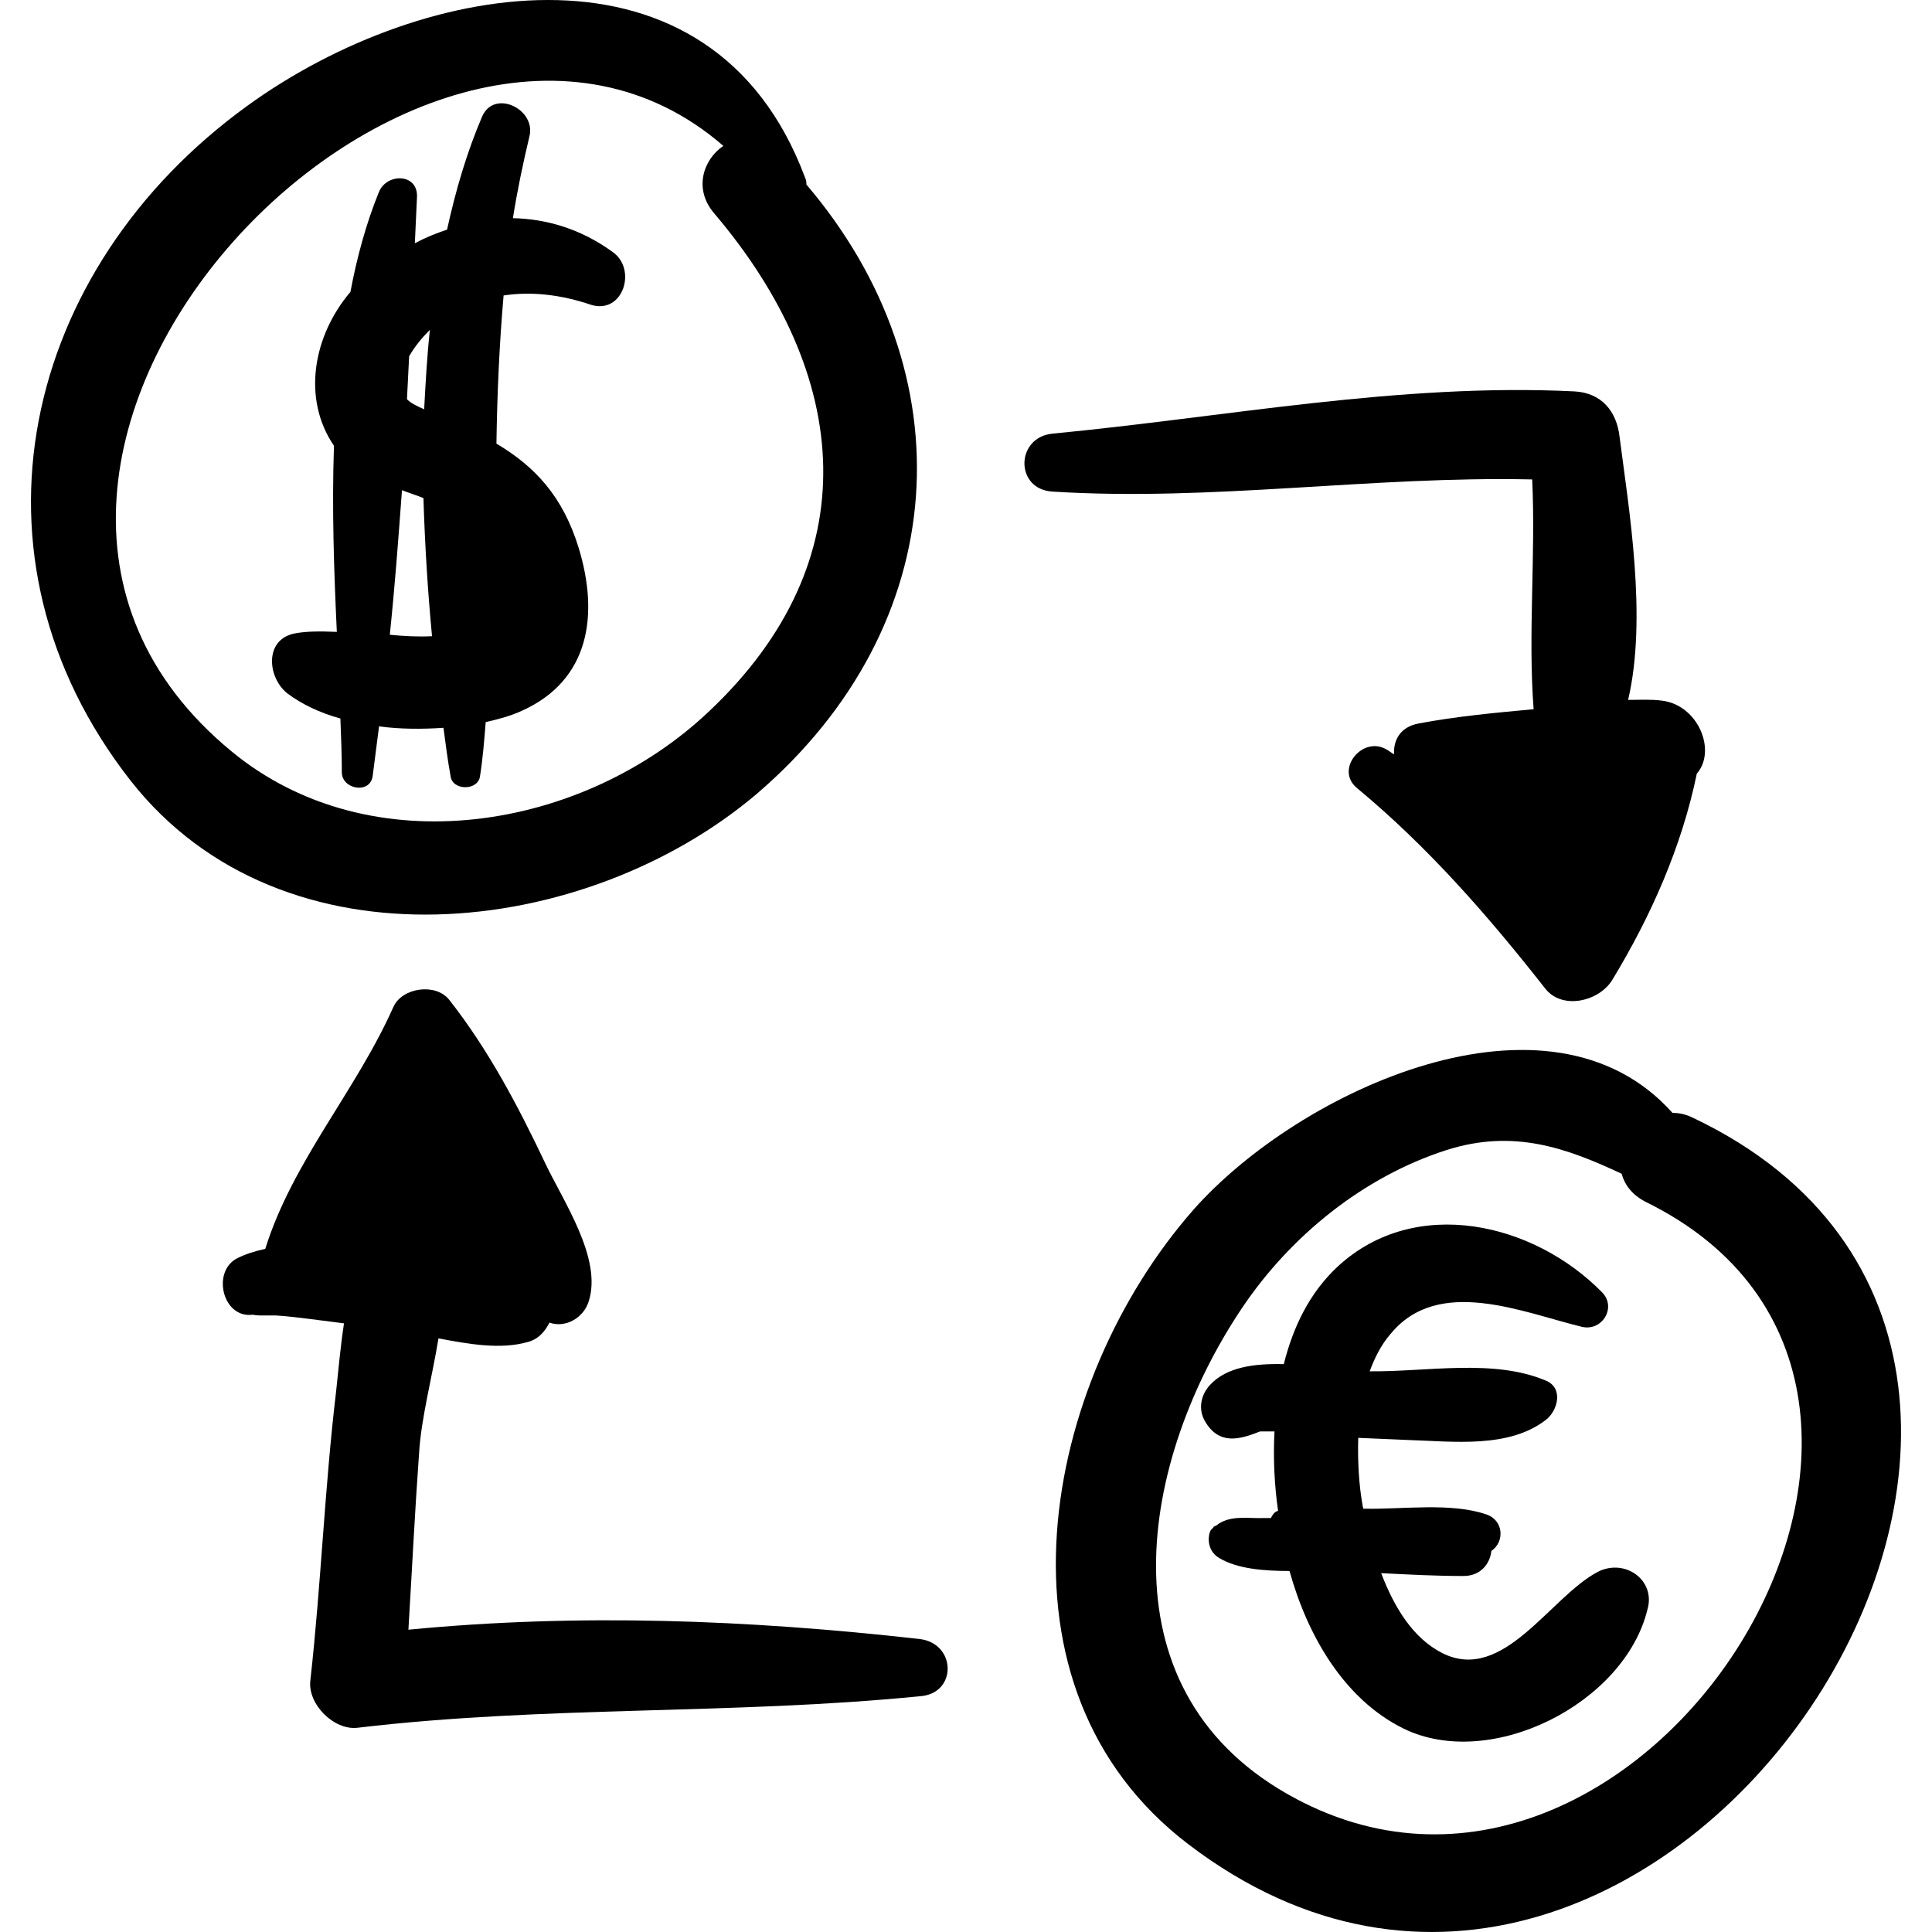
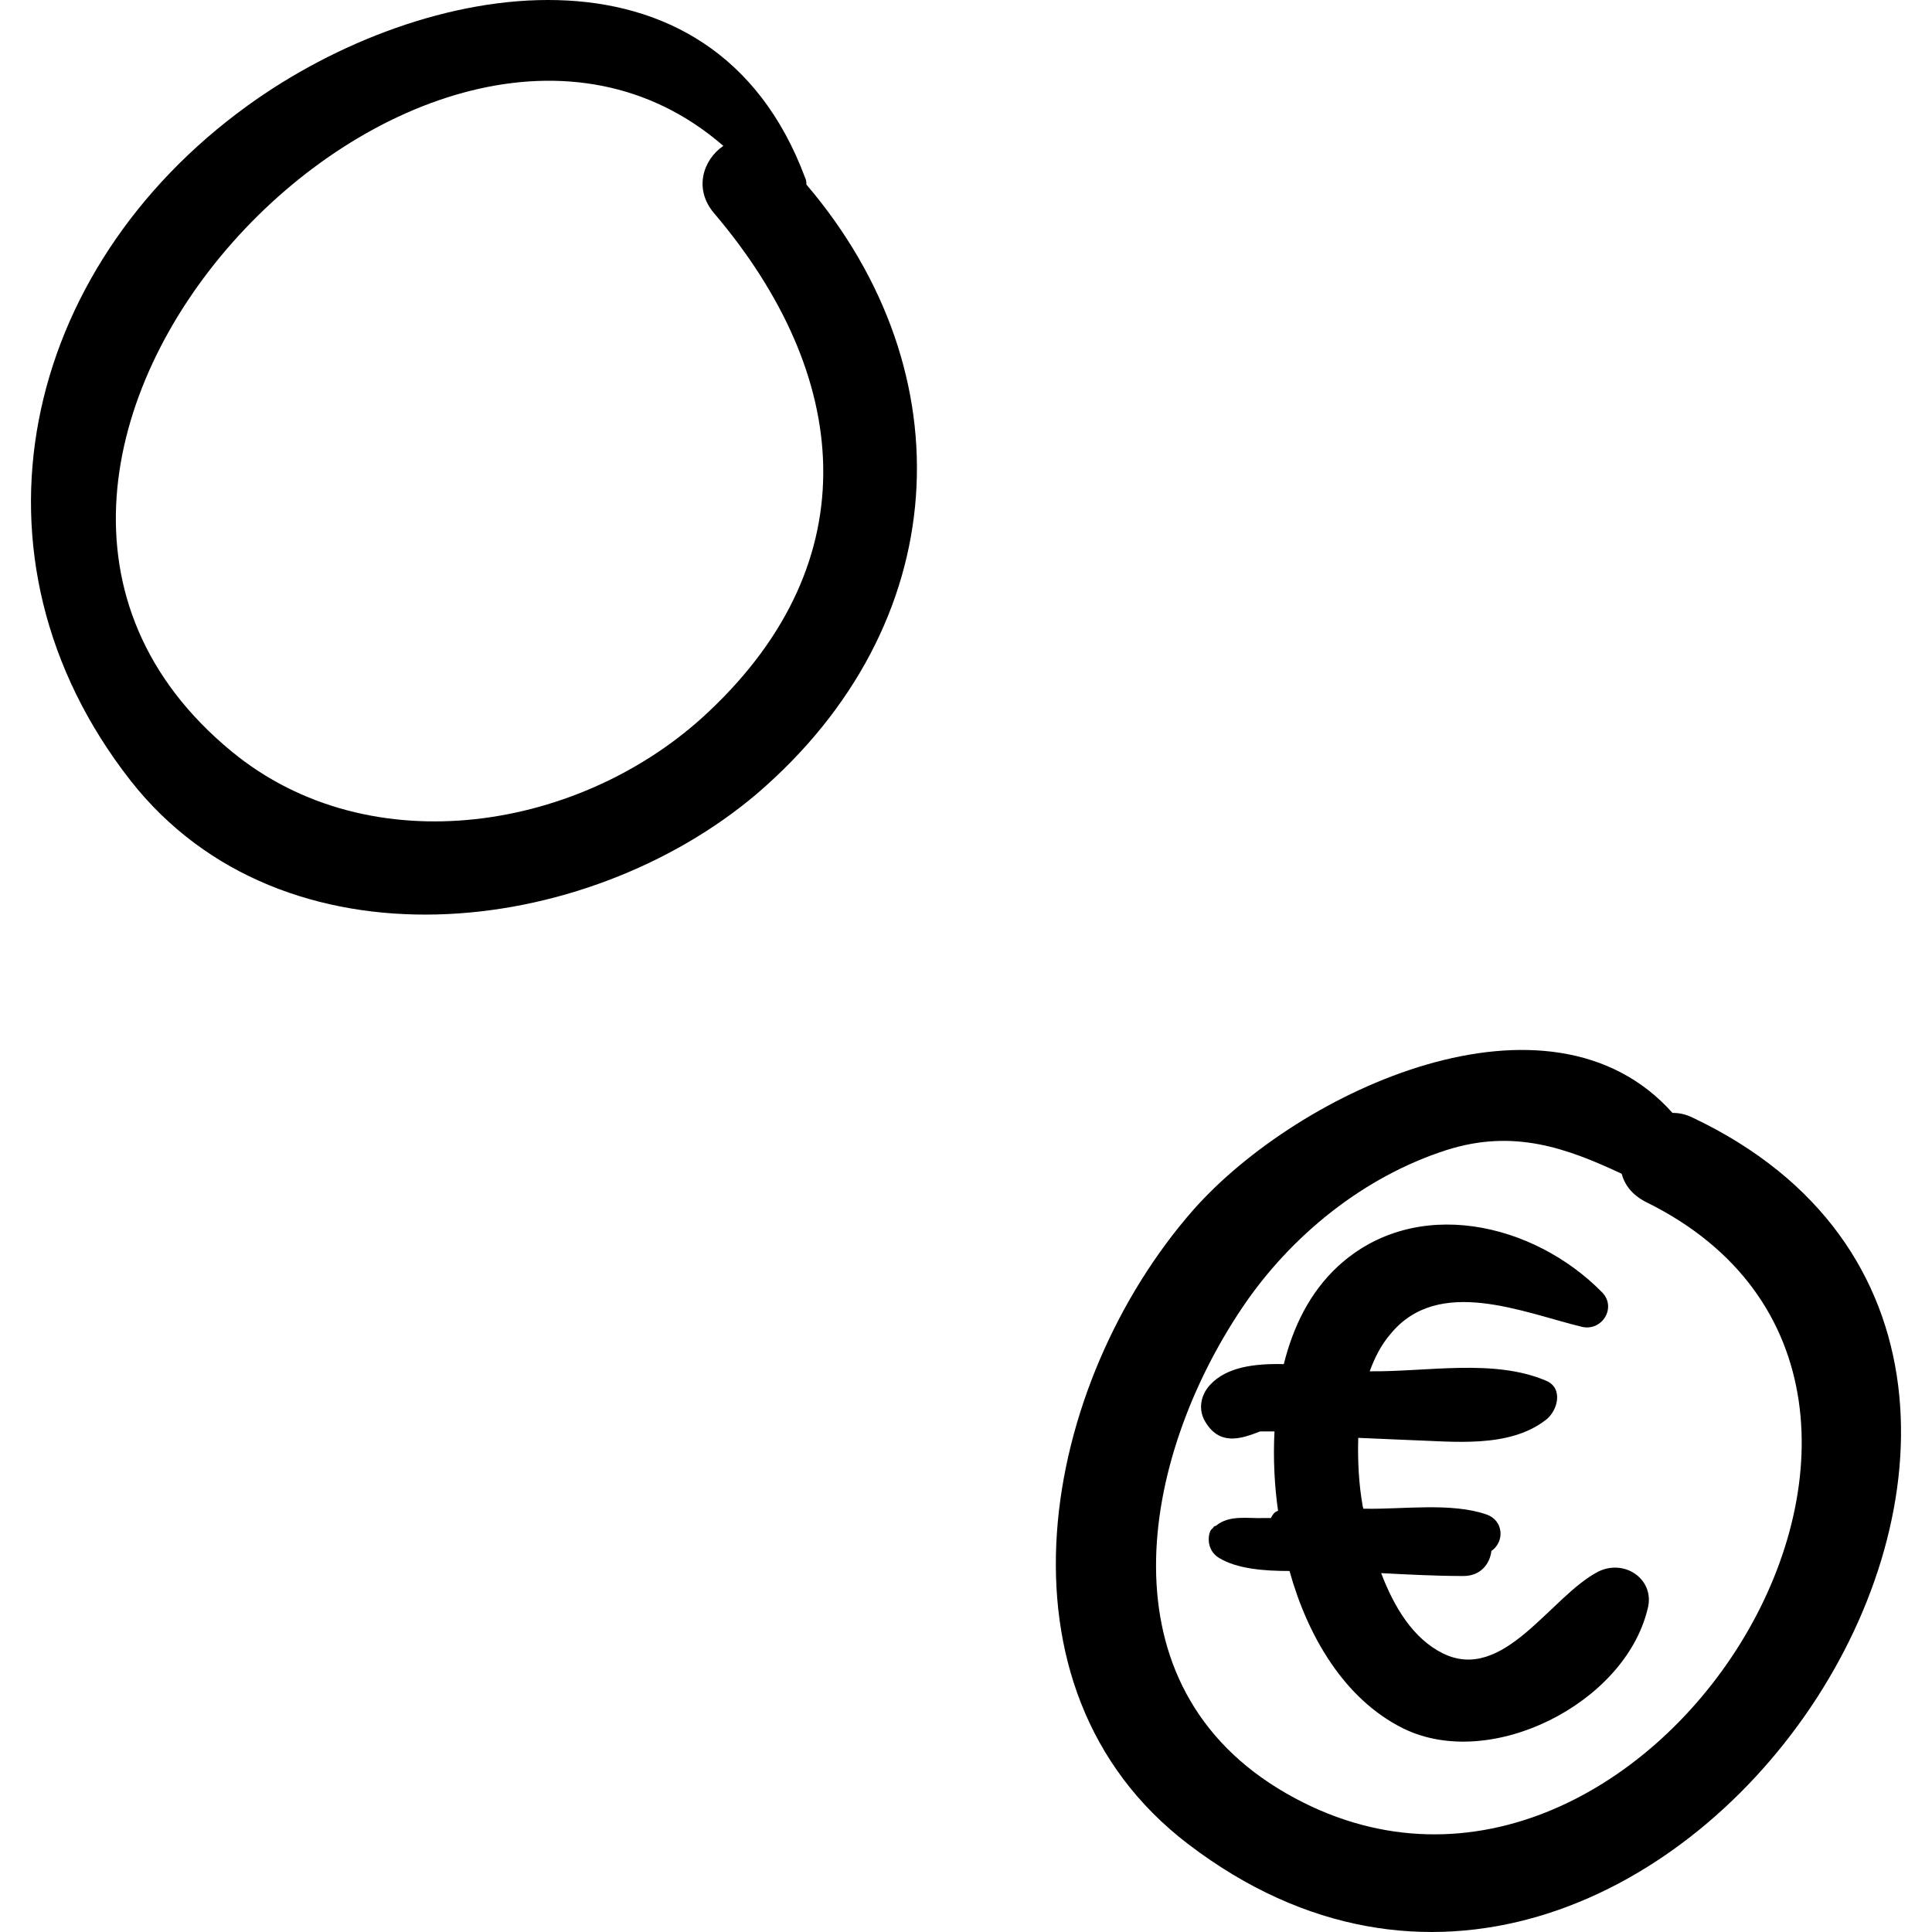
<svg xmlns="http://www.w3.org/2000/svg" fill="#000000" version="1.1" id="Capa_1" width="800px" height="800px" viewBox="0 0 269.914 269.913" xml:space="preserve">
  <g>
    <g>
      <path d="M112.658,25.779c0-0.3,0-0.6-0.2-1c-13-34.8-53.2-27.899-77.9-10c-31.5,22.801-40.8,63-16.3,94.301    c21.3,27.1,63.6,22.1,87.5,1.8C133.257,87.279,135.158,52.18,112.658,25.779z M99.057,99.38c-17.6,16.7-47.3,21.6-66.7,5.6    c-49.699-40.899,27.2-120.6,68.7-84.6c-2.8,1.899-4.2,6-1.3,9.399C118.958,52.38,121.458,78.279,99.057,99.38z" />
-       <path d="M85.557,35.18c-4.399-3.2-9.2-4.6-13.899-4.7c0.6-3.8,1.399-7.6,2.3-11.399c1-3.801-4.9-6.7-6.601-2.801    c-2.1,4.9-3.699,10.301-4.899,15.801c-1.5,0.5-3,1.1-4.5,1.899c0.1-2.2,0.2-4.399,0.3-6.5c0.1-3.3-4.2-3.3-5.3-0.7    c-1.8,4.4-3.101,9.2-4,14c-5.2,6.101-6.8,14.9-2.3,21.5c-0.301,8.7,0,17.5,0.399,26c-2.2-0.1-4.2-0.1-5.8,0.2    c-4.4,0.8-3.9,6.2-1.1,8.4c2,1.5,4.5,2.7,7.399,3.5c0.101,2.6,0.2,5.1,0.2,7.5c0,2.399,3.9,3.1,4.3,0.6c0.3-2.3,0.601-4.7,0.9-7    c3,0.4,6,0.4,9,0.2c0.3,2.3,0.6,4.6,1,6.8c0.3,2,3.8,2,4.1,0c0.4-2.5,0.601-5.1,0.8-7.6c1.801-0.4,3.601-0.9,5.101-1.601    c9.5-4.3,10.7-13.5,7.899-22.699c-2.199-7.2-6.1-11.4-11.5-14.601c0.101-6.899,0.4-13.8,1-20.7c3.9-0.6,8.101-0.1,12.2,1.301    C87.057,43.979,89.057,37.58,85.557,35.18z M54.458,88.68c0.7-6.7,1.2-13.4,1.7-20.2c1,0.4,2,0.7,3,1.101    c0.199,6.5,0.6,13,1.199,19.3C58.458,88.979,56.458,88.88,54.458,88.68z M59.257,57.18c-0.9-0.4-1.8-0.8-2.4-1.4    c0.101-2,0.2-4,0.301-6c0.8-1.399,1.8-2.6,2.899-3.699C59.658,49.779,59.458,53.479,59.257,57.18z" />
      <path d="M236.557,156.18c-1-0.5-1.899-0.7-2.899-0.7c-17.2-19.3-52.101-3.2-66.9,13.5c-21.2,24.101-29.5,66.8-0.7,88.7    C231.658,307.68,308.658,190.479,236.557,156.18z M179.757,250.58c-26.2-15-20.4-46.801-6.2-67.9c6.8-10.1,17-18.3,28.5-22    c9.4-3,16.8-0.3,24.5,3.3c0.4,1.5,1.4,2.9,3.3,3.9C282.757,193.779,229.158,278.88,179.757,250.58z" />
      <path d="M223.257,219.58c-6.7,3.5-13.2,15.6-21.7,11.399c-4.2-2.1-6.8-6.5-8.6-11.2c3.899,0.2,7.7,0.4,11.5,0.4    c2.399,0,3.7-1.7,3.899-3.5c1.9-1.3,1.7-4.3-0.699-5.1c-4.9-1.7-11.7-0.7-16.9-0.801c-0.1,0-0.2,0-0.3,0    c0-0.199-0.101-0.3-0.101-0.5c-0.5-2.8-0.699-6.1-0.6-9.399c2.3,0.1,4.7,0.2,7,0.3c6.3,0.2,14,1.2,19.2-2.8c1.7-1.3,2.5-4.5,0-5.5    c-7.3-3.101-16.7-1.2-24.601-1.3c0.7-1.9,1.601-3.7,2.9-5.2c6.7-8.2,18.5-3,26.8-1c2.8,0.6,4.8-2.7,2.8-4.8    c-9.6-9.801-26.1-13.601-36.899-3.7c-4,3.7-6.3,8.5-7.601,13.7c-4.1-0.101-8,0.399-10.3,2.899c-1.3,1.4-1.7,3.4-0.7,5.101    c2,3.399,4.9,2.5,7.7,1.399c0.601,0,1.3,0,2,0c-0.2,3.8,0,7.601,0.5,11.101c-0.5,0.1-0.8,0.6-1,1c-0.3,0-0.6,0-0.899,0    c-2.301,0.1-4.9-0.5-6.801,1.1c0,0,0,0-0.1,0c-0.1,0.1-0.2,0.1-0.3,0.2h0.1c-0.2,0.2-0.399,0.3-0.5,0.6l-0.1,0.3    c-0.3,1.4,0.2,2.7,1.399,3.4c2.5,1.5,6.2,1.8,9.801,1.8c2.5,9,7.6,17.9,15.899,22c12.2,6,30.9-3.5,34.101-16.6    C231.357,220.779,227.057,217.68,223.257,219.58z" />
-       <path d="M232.158,97.88c-1.5-0.2-3.101-0.101-4.7-0.101c2.7-11.5,0.1-26.699-1.2-36.8c-0.4-3.5-2.5-6.1-6.3-6.3    c-24.4-1.2-48.8,3.6-72.9,5.9c-5.2,0.5-5.3,7.8,0,8.1c22.3,1.4,44.601-2.2,67-1.7c0.5,10.7-0.6,21.601,0.2,32.101    c-5.4,0.5-10.8,1-16.1,2c-2.601,0.5-3.5,2.399-3.4,4.3c-0.4-0.2-0.7-0.5-1.1-0.7c-3.301-1.9-7.2,2.8-4.101,5.4    c9.9,8.199,18.3,17.8,26.3,28c2.4,3.1,7.601,1.8,9.4-1.2c5.4-8.9,9.7-18.601,11.8-28.8    C239.857,104.88,237.257,98.479,232.158,97.88z" />
-       <path d="M128.458,228.979c-24-2.7-47.601-3.6-71.4-1.3c0.5-8.3,0.9-16.5,1.5-24.8c0.3-4.8,1.8-10.4,2.7-15.9    c4.2,0.8,8.7,1.601,12.5,0.5c1.5-0.399,2.4-1.5,3-2.7c2.3,0.801,4.8-0.699,5.5-3c1.9-6-3.6-14-6.1-19.3    c-3.801-8-7.9-15.8-13.4-22.8c-1.9-2.4-6.6-1.7-7.8,1c-5.2,11.7-14.101,21.6-17.9,33.8c-1.399,0.3-2.7,0.7-3.899,1.3    c-3.601,1.801-2.101,8.4,2.1,7.9l0,0c0.2,0,0.5,0.1,1.1,0.1c0.7,0,1.4,0,2.2,0c1.601,0.101,3.2,0.301,4.8,0.5    c1.601,0.2,3.101,0.4,4.7,0.601c-0.5,3.3-0.8,6.7-1.1,9.5c-1.601,13.399-2.101,27-3.601,40.399c-0.399,3.301,3.301,7,6.601,6.601    c26.1-3.101,52.399-1.8,78.5-4.4C133.757,236.68,133.658,229.58,128.458,228.979z" />
    </g>
  </g>
</svg>